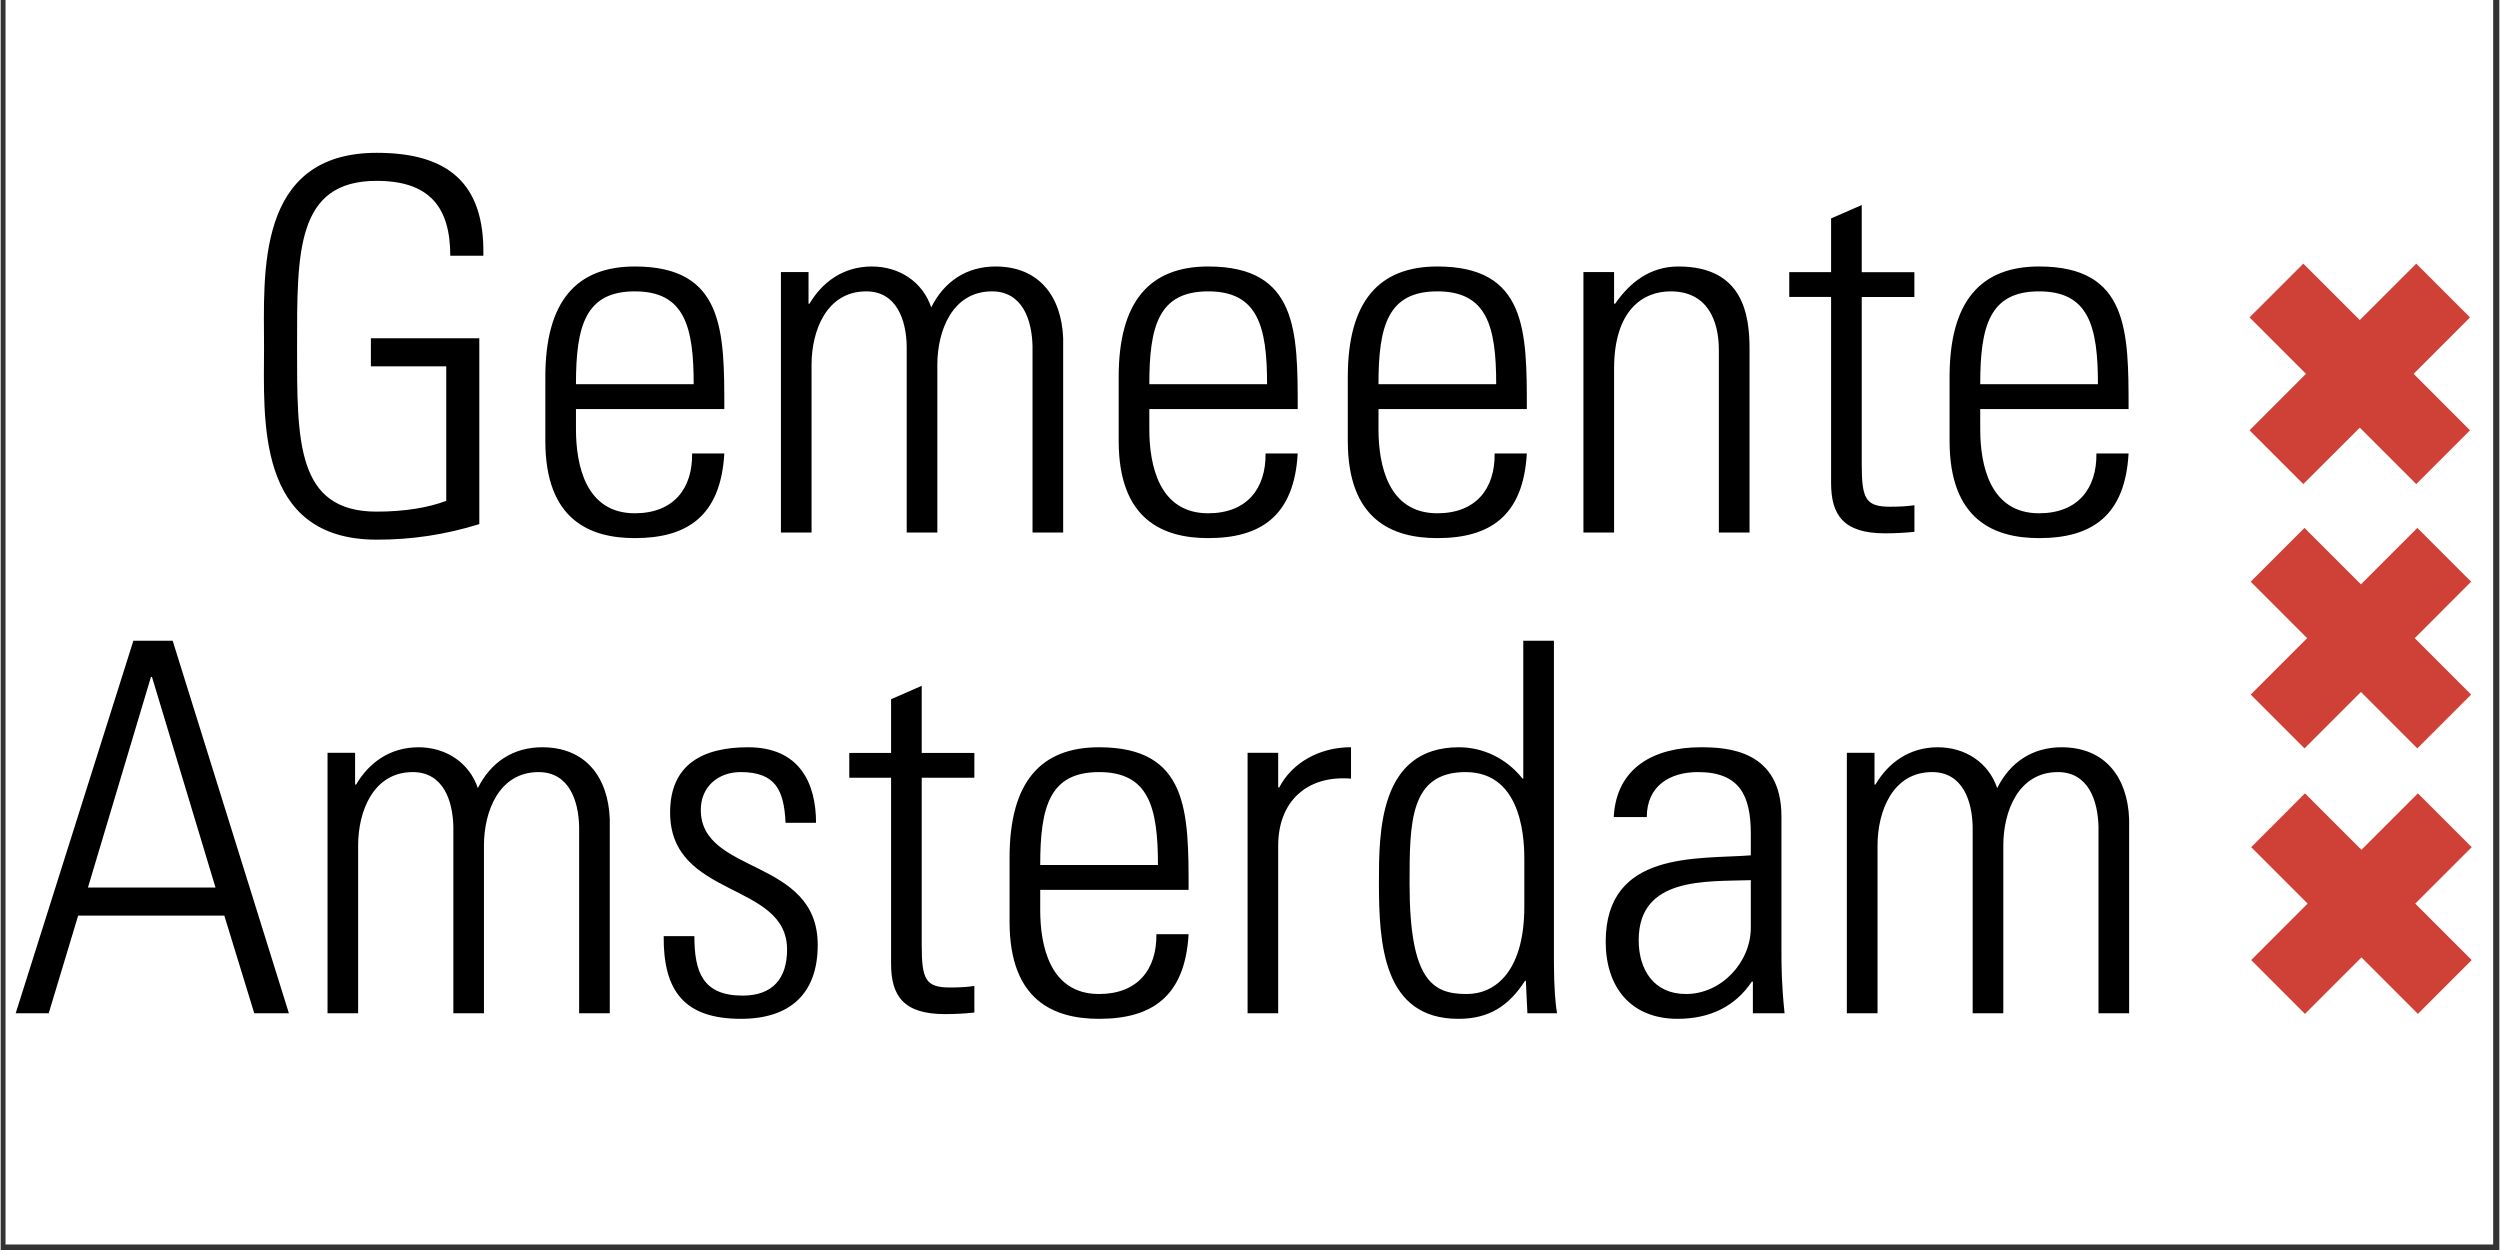
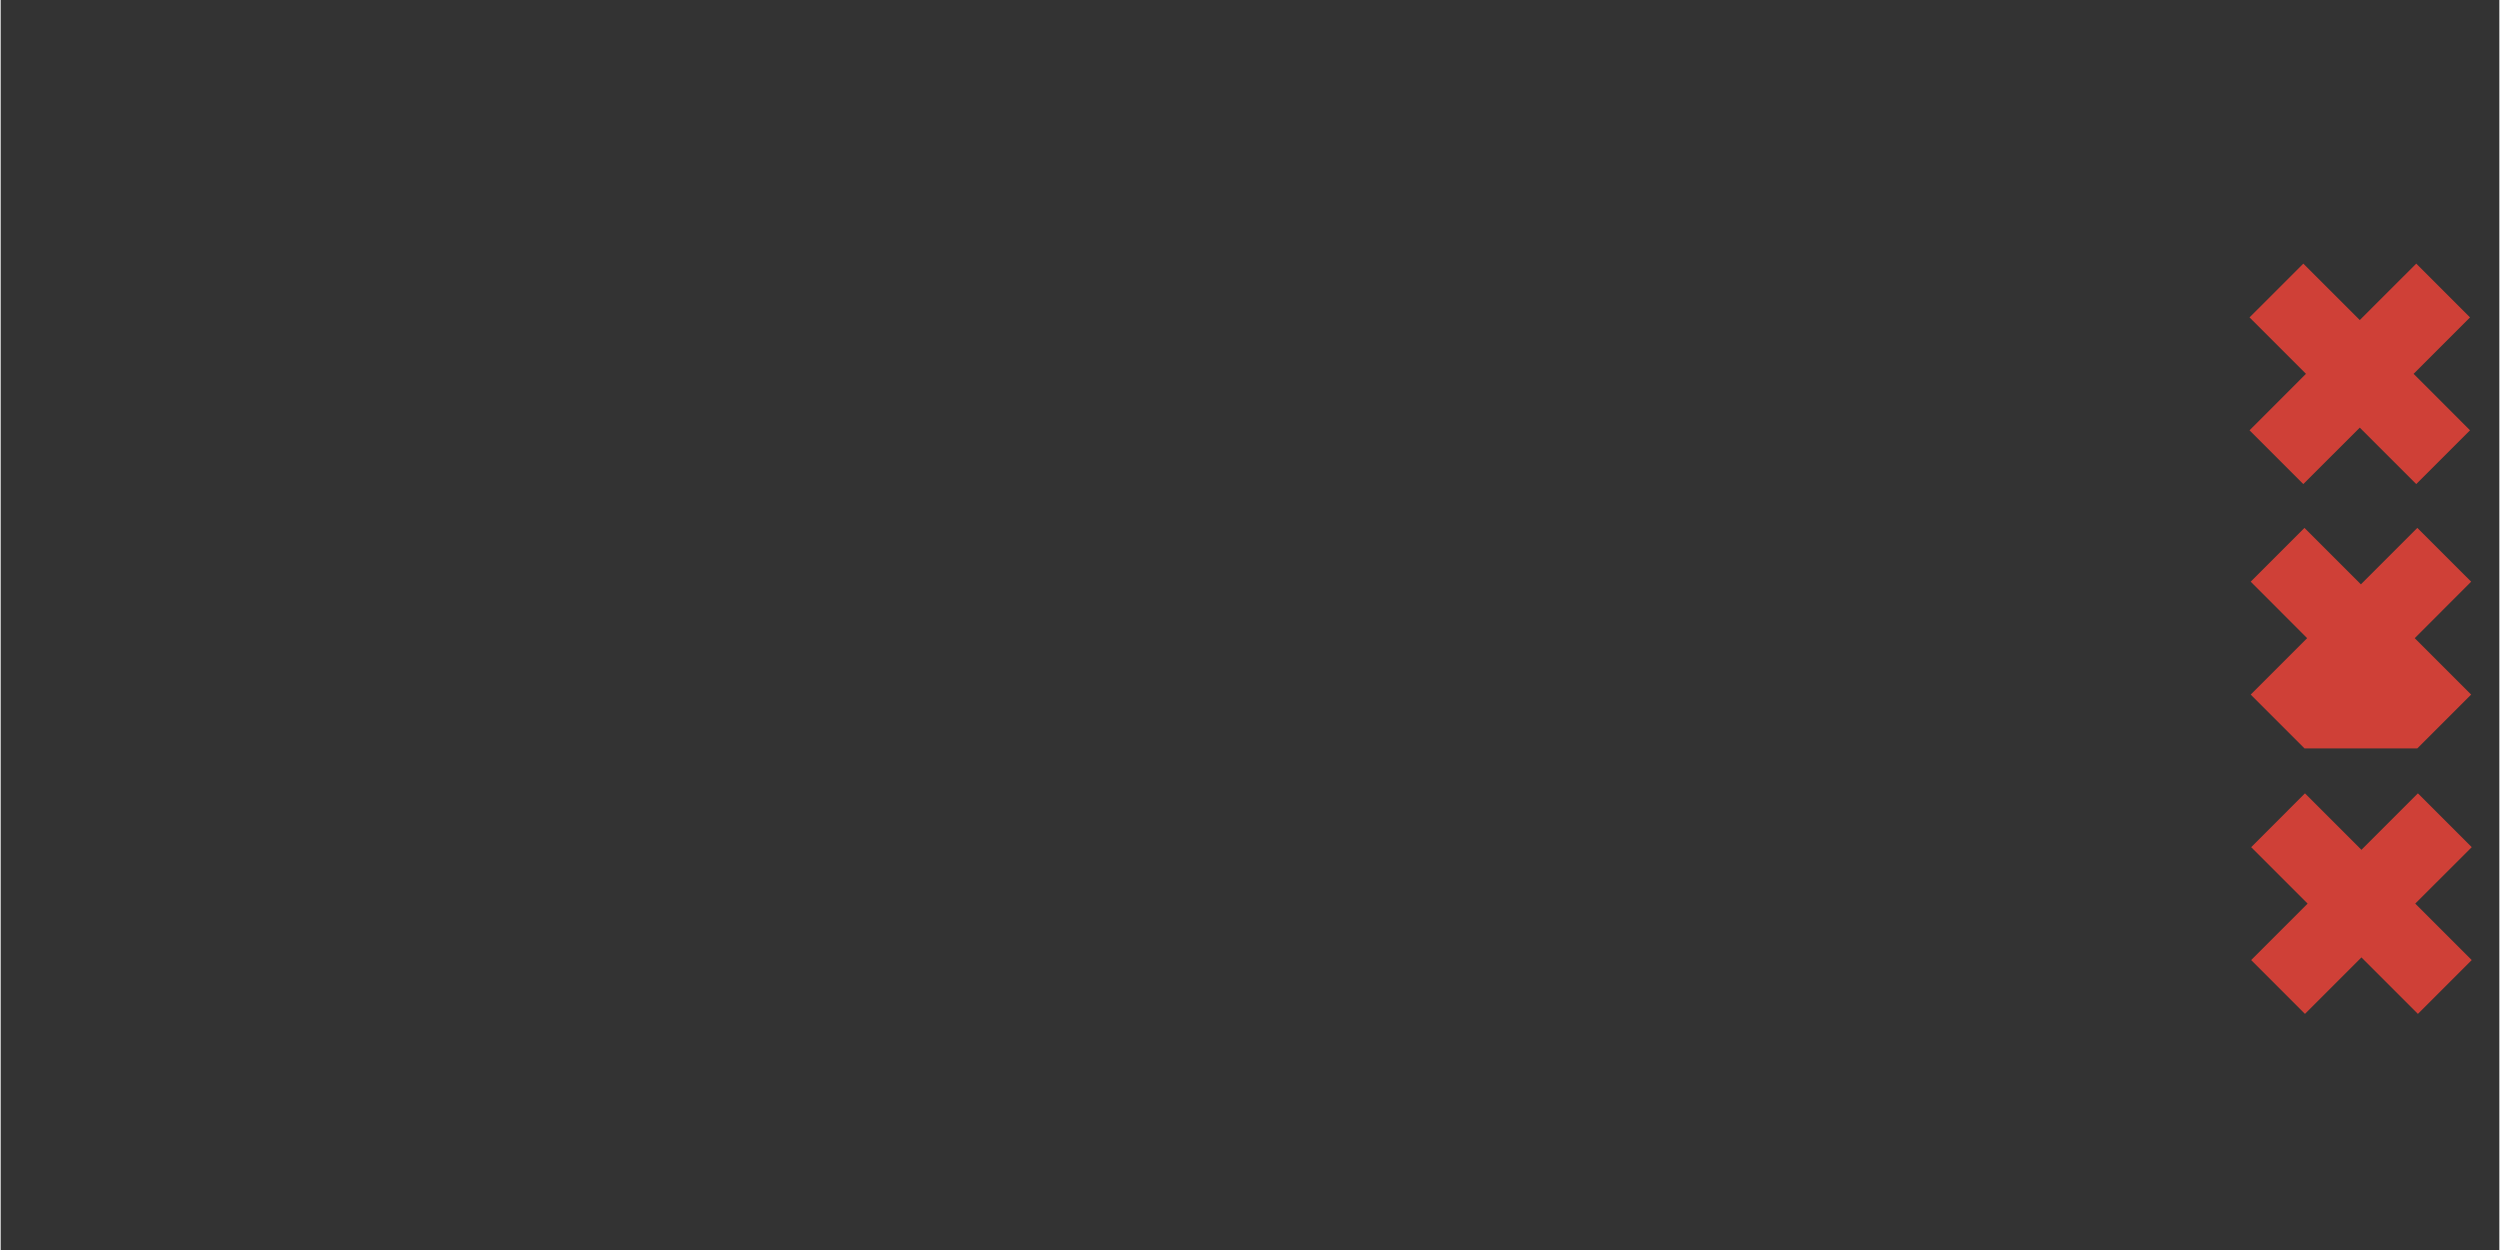
<svg xmlns="http://www.w3.org/2000/svg" width="300" zoomAndPan="magnify" viewBox="0 0 224.88 112.5" height="150" preserveAspectRatio="xMidYMid meet" version="1.0">
  <rect x="0" y="0" width="224.88" height="112.5" fill="#333333" stroke="none" />
  <defs>
    <clipPath id="69284f9161">
-       <path d="M 0.438 0 L 224.324 0 L 224.324 112.004 L 0.438 112.004 Z M 0.438 0 " clip-rule="nonzero" />
-     </clipPath>
+       </clipPath>
  </defs>
  <g clip-path="url(#69284f9161)">
-     <rect x="-22.488" width="269.856" fill="#ffffff" y="-11.25" height="135" fill-opacity="1" />
-   </g>
-   <path fill="#000000" d="M 40.102 32.969 L 33.32 32.969 L 33.32 30.445 L 43.078 30.445 L 43.078 47.168 C 40.074 48.109 37 48.578 33.852 48.57 C 22.914 48.57 23.703 37.684 23.703 31.191 C 23.703 24.684 22.914 13.754 33.852 13.754 C 40.281 13.754 43.578 16.508 43.441 23.016 L 40.465 23.016 C 40.465 18.598 38.555 16.277 33.832 16.277 C 26.578 16.277 26.676 22.734 26.676 31.191 C 26.676 39.625 26.578 46.047 33.832 46.047 C 36.383 46.047 38.52 45.68 40.102 45.074 Z M 51.777 34.578 C 51.777 29.348 52.613 26.223 57.074 26.223 C 61.535 26.223 62.371 29.348 62.371 34.578 Z M 65.129 36.816 C 65.129 29.816 65.129 23.984 57.074 23.984 C 51.824 23.984 49.02 27.109 49.02 33.926 L 49.02 39.691 C 49.02 46.797 53.031 48.43 57.074 48.43 C 61.766 48.43 64.805 46.473 65.129 40.809 L 62.23 40.809 C 62.281 43.965 60.559 46.195 57.074 46.195 C 52.66 46.195 51.777 41.879 51.777 38.625 L 51.777 36.816 Z M 72.98 47.93 L 70.223 47.93 L 70.223 24.484 L 72.707 24.484 L 72.707 27.336 L 72.793 27.336 C 73.918 25.43 75.789 23.984 78.41 23.984 C 80.844 23.984 82.969 25.336 83.75 27.664 C 84.91 25.336 86.922 23.984 89.543 23.984 C 93.461 23.984 95.484 26.688 95.625 30.453 L 95.625 47.93 L 92.867 47.93 L 92.867 31.148 C 92.816 28.824 91.977 26.223 89.215 26.223 C 85.66 26.223 84.301 29.754 84.301 32.82 L 84.301 47.93 L 81.543 47.93 L 81.543 31.148 C 81.5 28.824 80.652 26.223 77.895 26.223 C 74.336 26.223 72.98 29.754 72.98 32.82 Z M 103.379 34.578 C 103.379 29.348 104.215 26.223 108.676 26.223 C 113.137 26.223 113.977 29.348 113.977 34.578 Z M 116.734 36.816 C 116.734 29.816 116.734 23.984 108.676 23.984 C 103.426 23.984 100.621 27.109 100.621 33.926 L 100.621 39.691 C 100.621 46.797 104.637 48.43 108.676 48.43 C 113.371 48.43 116.414 46.473 116.734 40.809 L 113.84 40.809 C 113.883 43.965 112.164 46.195 108.676 46.195 C 104.262 46.195 103.379 41.879 103.379 38.625 L 103.379 36.816 Z M 124.004 34.578 C 124.004 29.348 124.836 26.223 129.297 26.223 C 133.762 26.223 134.598 29.348 134.598 34.578 Z M 137.355 36.816 C 137.355 29.816 137.355 23.984 129.301 23.984 C 124.051 23.984 121.242 27.109 121.242 33.926 L 121.242 39.691 C 121.242 46.797 125.258 48.43 129.301 48.43 C 133.996 48.43 137.035 46.473 137.355 40.809 L 134.457 40.809 C 134.504 43.965 132.785 46.195 129.301 46.195 C 124.887 46.195 124.004 41.879 124.004 38.625 L 124.004 36.816 Z M 145.207 47.93 L 142.449 47.93 L 142.449 24.484 L 145.207 24.484 L 145.207 27.336 L 145.301 27.336 C 146.652 25.383 148.477 23.984 150.996 23.984 C 156.801 23.984 157.398 28.312 157.398 31.383 L 157.398 47.93 L 154.637 47.93 L 154.637 31.52 C 154.637 28.777 153.566 26.223 150.297 26.223 C 147.773 26.223 145.207 27.938 145.207 33.191 Z M 160.973 26.727 L 160.973 24.492 L 164.738 24.492 L 164.738 19.66 L 167.496 18.453 L 167.496 24.496 L 172.234 24.496 L 172.234 26.73 L 167.496 26.73 L 167.496 41.758 C 167.496 44.867 167.824 45.605 170.051 45.605 C 170.984 45.605 171.633 45.559 172.238 45.469 L 172.238 47.863 C 171.398 47.953 170.469 48 169.586 48 C 165.844 48 164.738 46.34 164.738 43.473 L 164.738 26.727 Z M 178.16 34.578 C 178.16 29.348 178.996 26.223 183.457 26.223 C 187.918 26.223 188.754 29.348 188.754 34.578 Z M 191.512 36.816 C 191.512 29.816 191.512 23.984 183.457 23.984 C 178.207 23.984 175.402 27.109 175.402 33.926 L 175.402 39.691 C 175.402 46.797 179.418 48.43 183.457 48.43 C 188.156 48.43 191.195 46.473 191.512 40.809 L 188.617 40.809 C 188.664 43.965 186.945 46.195 183.457 46.195 C 179.043 46.195 178.16 41.879 178.16 38.625 L 178.16 36.816 Z M 7.855 79.879 L 13.527 60.922 L 13.617 60.922 L 19.336 79.879 Z M 11.945 57.664 L 1.352 91.195 L 4.324 91.195 L 6.973 82.406 L 20.129 82.406 L 22.824 91.195 L 25.941 91.195 L 15.48 57.664 Z M 32.176 91.195 L 29.418 91.195 L 29.418 67.754 L 31.898 67.754 L 31.898 70.605 L 31.992 70.605 C 33.113 68.695 34.984 67.254 37.605 67.254 C 40.035 67.254 42.164 68.605 42.945 70.93 C 44.105 68.602 46.117 67.254 48.738 67.254 C 52.656 67.254 54.68 69.957 54.82 73.719 L 54.82 91.195 L 52.062 91.195 L 52.062 74.418 C 52.016 72.094 51.172 69.488 48.41 69.488 C 44.852 69.488 43.496 73.02 43.496 76.09 L 43.496 91.195 L 40.742 91.195 L 40.742 74.418 C 40.695 72.094 39.852 69.488 37.09 69.488 C 33.531 69.488 32.172 73.02 32.172 76.09 L 32.172 91.195 Z M 66.625 91.695 C 61.57 91.695 59.625 89.234 59.672 84.25 L 62.434 84.25 C 62.434 87.465 63.176 89.605 66.777 89.605 C 69.473 89.605 70.777 88.066 70.777 85.461 C 70.777 79.312 60.25 80.898 60.25 73.121 C 60.25 68.793 63.195 67.254 67.262 67.254 C 71.891 67.254 73.383 70.465 73.383 74.055 L 70.641 74.055 C 70.5 71.07 69.715 69.488 66.59 69.488 C 64.59 69.488 63.012 70.793 63.012 72.887 C 63.012 78.754 73.535 77.172 73.535 85.043 C 73.535 89.465 71.008 91.695 66.625 91.695 Z M 76.375 69.996 L 76.375 67.762 L 80.137 67.762 L 80.137 62.93 L 82.895 61.723 L 82.895 67.762 L 87.633 67.762 L 87.633 69.996 L 82.895 69.996 L 82.895 85.023 C 82.895 88.133 83.219 88.875 85.449 88.875 C 86.379 88.875 87.027 88.828 87.633 88.734 L 87.633 91.129 C 86.797 91.223 85.867 91.27 84.984 91.27 C 81.238 91.27 80.137 89.609 80.137 86.738 L 80.137 69.996 Z M 93.559 77.852 C 93.559 72.617 94.395 69.488 98.855 69.488 C 103.316 69.488 104.156 72.617 104.156 77.852 Z M 106.914 80.086 C 106.914 73.086 106.914 67.254 98.855 67.254 C 93.605 67.254 90.801 70.375 90.801 77.195 L 90.801 82.961 C 90.801 90.066 94.812 91.695 98.855 91.695 C 103.551 91.695 106.59 89.746 106.914 84.078 L 104.016 84.078 C 104.059 87.234 102.34 89.461 98.855 89.461 C 94.441 89.461 93.559 85.145 93.559 81.895 L 93.559 80.09 L 106.914 80.09 Z M 114.977 70.867 L 115.074 70.867 C 116.234 68.637 118.695 67.25 121.531 67.25 L 121.531 70.078 C 117.578 69.75 114.977 72.121 114.977 76.109 L 114.977 91.195 L 112.223 91.195 L 112.223 67.754 L 114.977 67.754 Z M 131.941 89.461 C 128.906 89.461 126.801 88.297 126.801 79.543 C 126.801 74.051 126.801 69.488 131.848 69.488 C 137.129 69.488 137.129 76.008 137.129 77.402 L 137.129 81.594 C 137.129 87.316 134.605 89.461 131.941 89.461 Z M 137.406 91.195 L 140.074 91.195 C 139.934 90.406 139.793 88.871 139.793 86.547 L 139.793 57.664 L 137.035 57.664 L 137.035 70.094 L 136.945 70.047 C 135.492 68.23 133.391 67.254 131.242 67.254 C 124.043 67.254 124.043 74.926 124.043 79.438 C 124.043 84.945 124.414 91.695 131.195 91.695 C 133.953 91.695 135.727 90.535 137.176 88.297 L 137.266 88.25 Z M 157.512 83.5 C 157.512 86.574 154.898 89.461 151.676 89.461 C 148.781 89.461 147.422 87.27 147.422 84.617 C 147.422 78.887 153.496 79.352 157.512 79.215 Z M 157.699 91.195 L 160.551 91.195 C 160.27 88.457 160.27 86.969 160.27 85.297 L 160.27 73.492 C 160.27 67.488 155.371 67.254 152.996 67.254 C 148.895 67.254 145.41 69.023 145.176 73.535 L 148.152 73.535 C 148.152 70.746 150.203 69.488 152.762 69.488 C 156.488 69.488 157.512 71.582 157.512 75.023 L 157.512 76.98 C 152.75 77.352 144.453 76.512 144.453 84.758 C 144.453 88.855 146.727 91.695 150.93 91.695 C 153.824 91.695 156.113 90.582 157.605 88.344 L 157.699 88.344 Z M 168.918 91.195 L 166.156 91.195 L 166.156 67.754 L 168.645 67.754 L 168.645 70.605 L 168.734 70.605 C 169.855 68.695 171.727 67.254 174.348 67.254 C 176.781 67.254 178.906 68.605 179.688 70.93 C 180.848 68.602 182.859 67.254 185.48 67.254 C 189.402 67.254 191.422 69.957 191.562 73.719 L 191.562 91.195 L 188.805 91.195 L 188.805 74.418 C 188.754 72.094 187.914 69.488 185.152 69.488 C 181.598 69.488 180.238 73.02 180.238 76.09 L 180.238 91.195 L 177.48 91.195 L 177.48 74.418 C 177.434 72.094 176.59 69.488 173.832 69.488 C 170.273 69.488 168.918 73.02 168.918 76.09 Z M 168.918 91.195 " fill-opacity="1" fill-rule="evenodd" />
-   <path fill="#cf4037" d="M 202.547 86.406 L 207.625 81.324 L 202.547 76.246 L 207.387 71.402 L 212.469 76.484 L 217.551 71.402 L 222.395 76.246 L 217.312 81.324 L 222.395 86.406 L 217.551 91.25 L 212.469 86.168 L 207.387 91.25 Z M 207.238 23.727 L 212.32 28.805 L 217.402 23.727 L 222.242 28.566 L 217.164 33.645 L 222.242 38.727 L 217.402 43.566 L 212.32 38.488 L 207.238 43.566 L 202.398 38.727 L 207.477 33.645 L 202.398 28.566 Z M 207.344 47.512 L 212.422 52.59 L 217.5 47.512 L 222.344 52.352 L 217.266 57.434 L 222.344 62.512 L 217.5 67.355 L 212.422 62.277 L 207.344 67.355 L 202.504 62.512 L 207.582 57.434 L 202.504 52.352 Z M 207.344 47.512 " fill-opacity="1" fill-rule="nonzero" />
+     </g>
+   <path fill="#cf4037" d="M 202.547 86.406 L 207.625 81.324 L 202.547 76.246 L 207.387 71.402 L 212.469 76.484 L 217.551 71.402 L 222.395 76.246 L 217.312 81.324 L 222.395 86.406 L 217.551 91.25 L 212.469 86.168 L 207.387 91.25 Z M 207.238 23.727 L 212.32 28.805 L 217.402 23.727 L 222.242 28.566 L 217.164 33.645 L 222.242 38.727 L 217.402 43.566 L 212.32 38.488 L 207.238 43.566 L 202.398 38.727 L 207.477 33.645 L 202.398 28.566 Z M 207.344 47.512 L 212.422 52.59 L 217.5 47.512 L 222.344 52.352 L 217.266 57.434 L 222.344 62.512 L 217.5 67.355 L 207.344 67.355 L 202.504 62.512 L 207.582 57.434 L 202.504 52.352 Z M 207.344 47.512 " fill-opacity="1" fill-rule="nonzero" />
</svg>